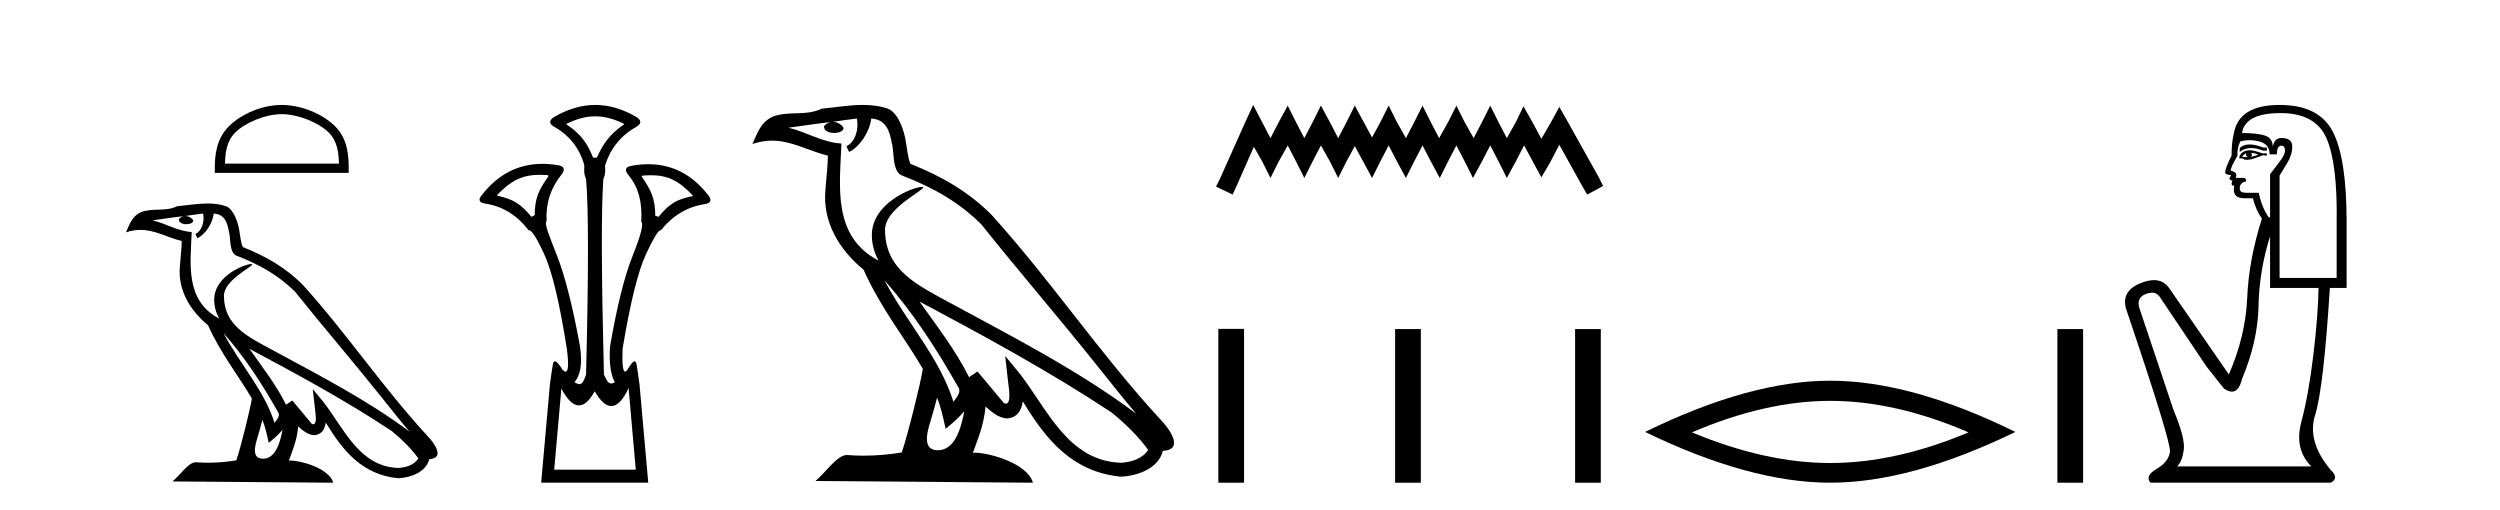
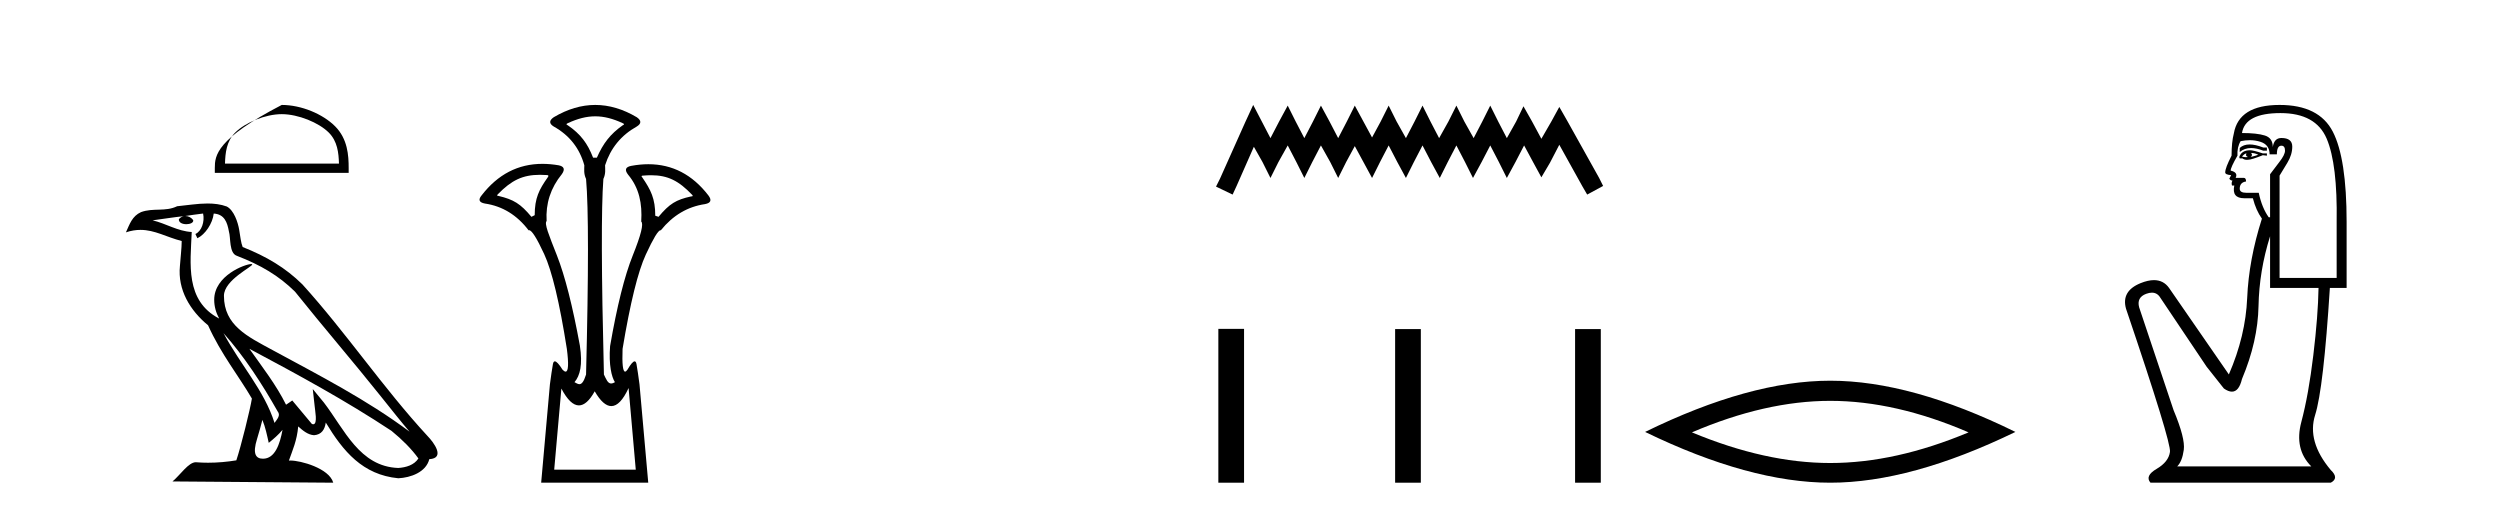
<svg xmlns="http://www.w3.org/2000/svg" width="201.0" height="41.0">
-   <path d="M 22.652 9.178 C 23.975 9.178 25.632 9.858 26.434 10.659 C 27.135 11.361 27.227 12.291 27.253 13.155 L 18.089 13.155 C 18.115 12.291 18.207 11.361 18.908 10.659 C 19.71 9.858 21.328 9.178 22.652 9.178 ZM 22.652 8.437 C 21.081 8.437 19.392 9.162 18.401 10.153 C 17.386 11.168 17.271 12.505 17.271 13.506 L 17.271 13.896 L 28.033 13.896 L 28.033 13.506 C 28.033 12.505 27.957 11.168 26.941 10.153 C 25.951 9.162 24.222 8.437 22.652 8.437 Z" style="fill:#000000;stroke:none" />
+   <path d="M 22.652 9.178 C 23.975 9.178 25.632 9.858 26.434 10.659 C 27.135 11.361 27.227 12.291 27.253 13.155 L 18.089 13.155 C 18.115 12.291 18.207 11.361 18.908 10.659 C 19.71 9.858 21.328 9.178 22.652 9.178 ZM 22.652 8.437 C 17.386 11.168 17.271 12.505 17.271 13.506 L 17.271 13.896 L 28.033 13.896 L 28.033 13.506 C 28.033 12.505 27.957 11.168 26.941 10.153 C 25.951 9.162 24.222 8.437 22.652 8.437 Z" style="fill:#000000;stroke:none" />
  <path d="M 17.97 26.785 L 17.97 26.785 C 19.666 28.69 21.07 30.864 22.321 33.073 C 22.584 33.397 22.288 33.694 22.071 34.002 C 21.247 31.384 19.349 29.364 17.97 26.785 ZM 16.329 17.168 C 16.47 17.828 16.21 18.589 15.71 18.813 L 15.869 19.155 C 16.494 18.858 17.095 17.968 17.184 17.17 C 18.038 17.221 18.271 17.864 18.404 18.609 C 18.564 19.119 18.402 20.355 19.048 20.569 C 20.955 21.307 22.413 22.161 23.721 23.452 C 25.979 26.276 28.339 29.011 30.596 31.837 C 31.474 32.937 32.276 33.945 32.927 34.705 C 29.499 32.142 25.667 30.182 21.909 28.144 C 19.911 27.059 18.005 26.171 18.005 23.782 C 18.005 22.496 20.373 21.42 20.275 21.252 C 20.267 21.238 20.239 21.231 20.196 21.231 C 19.71 21.231 17.222 22.154 17.222 24.1 C 17.222 24.639 17.366 25.139 17.617 25.605 C 17.613 25.605 17.609 25.604 17.605 25.604 C 14.876 24.158 15.309 21.232 15.415 18.653 C 14.281 18.59 13.347 17.971 12.27 17.714 C 13.105 17.606 13.938 17.466 14.775 17.38 L 14.775 17.38 C 14.618 17.411 14.474 17.503 14.379 17.63 C 14.365 17.905 14.676 18.026 14.979 18.026 C 15.275 18.026 15.564 17.911 15.536 17.711 C 15.402 17.503 15.158 17.368 14.908 17.368 C 14.901 17.368 14.894 17.368 14.887 17.368 C 15.303 17.308 15.858 17.22 16.329 17.168 ZM 21.096 33.759 C 21.341 34.353 21.467 34.983 21.606 35.606 C 22.003 35.284 22.389 34.954 22.715 34.56 L 22.715 34.56 C 22.503 35.715 22.106 36.88 21.144 36.88 C 20.562 36.88 20.292 36.487 20.666 35.294 C 20.842 34.733 20.982 34.195 21.096 33.759 ZM 20.051 28.043 L 20.051 28.043 C 23.943 30.116 27.797 32.209 31.478 34.642 C 32.345 35.345 33.117 36.128 33.64 36.86 C 33.293 37.399 32.633 37.584 32.022 37.625 C 28.907 37.516 27.687 34.513 26.042 32.367 L 25.146 31.28 L 25.301 32.673 C 25.311 32.924 25.568 34.111 25.185 34.111 C 25.153 34.111 25.115 34.102 25.073 34.083 L 23.498 32.198 C 23.33 32.309 23.172 32.436 22.998 32.539 C 22.217 30.958 21.073 29.486 20.051 28.043 ZM 16.692 16.361 C 15.874 16.361 15.036 16.508 14.241 16.582 C 13.294 17.044 12.334 16.692 11.34 17.053 C 10.622 17.375 10.421 18.028 10.124 18.681 C 10.547 18.54 10.932 18.483 11.295 18.483 C 12.453 18.483 13.385 19.066 14.609 19.377 C 14.607 19.991 14.511 20.688 14.465 21.39 C 14.275 23.293 15.278 24.963 16.728 26.153 C 17.766 28.465 19.203 30.239 20.252 32.044 C 20.127 32.854 19.373 35.913 19.001 37.011 C 18.272 37.133 17.495 37.203 16.73 37.203 C 16.422 37.203 16.115 37.192 15.815 37.168 C 15.792 37.165 15.768 37.163 15.745 37.163 C 15.155 37.163 14.507 38.171 13.871 38.708 L 26.794 38.809 C 26.464 37.644 24.168 37.026 23.352 37.026 C 23.305 37.026 23.263 37.028 23.227 37.032 C 23.515 36.208 23.874 35.434 23.976 34.284 C 24.337 34.607 24.741 34.956 25.246 34.992 C 25.863 34.945 26.114 34.524 26.192 33.974 C 27.59 36.286 29.154 38.175 32.022 38.453 C 33.014 38.404 34.249 37.971 34.516 36.917 C 35.831 36.843 34.867 35.562 34.379 35.06 C 30.801 31.188 27.848 26.767 24.313 22.866 C 22.952 21.523 21.414 20.615 19.511 19.861 C 19.369 19.513 19.322 19.018 19.23 18.473 C 19.13 17.879 18.813 16.906 18.233 16.603 C 17.739 16.422 17.22 16.361 16.692 16.361 Z" style="fill:#000000;stroke:none" />
  <path d="M 47.858 9.352 C 48.565 9.352 49.271 9.535 50.061 9.901 C 50.208 9.96 50.208 10.019 50.061 10.077 C 49.066 10.78 48.488 11.533 47.99 12.675 L 47.683 12.675 C 47.244 11.533 46.68 10.78 45.656 10.077 C 45.509 10.019 45.509 9.96 45.656 9.901 C 46.446 9.535 47.152 9.352 47.858 9.352 ZM 43.417 14.055 C 43.589 14.055 43.768 14.061 43.956 14.074 C 44.103 14.074 44.132 14.133 44.044 14.25 C 43.341 15.245 42.99 15.924 42.99 17.301 L 42.726 17.432 C 41.848 16.378 41.301 16.043 40.071 15.75 C 39.954 15.75 39.939 15.706 40.027 15.618 C 41.123 14.496 42.014 14.055 43.417 14.055 ZM 52.347 14.089 C 53.698 14.089 54.574 14.539 55.646 15.662 C 55.734 15.75 55.705 15.794 55.558 15.794 C 54.358 16.057 53.825 16.378 52.947 17.432 L 52.683 17.345 C 52.683 15.968 52.332 15.275 51.629 14.25 C 51.541 14.162 51.571 14.118 51.717 14.118 C 51.939 14.099 52.148 14.089 52.347 14.089 ZM 50.538 31.197 L 51.116 37.762 L 44.558 37.762 L 45.135 31.241 C 45.609 32.143 46.079 32.594 46.545 32.594 C 46.972 32.594 47.395 32.216 47.815 31.461 C 48.274 32.254 48.719 32.65 49.152 32.65 C 49.63 32.65 50.092 32.166 50.538 31.197 ZM 47.858 8.437 C 46.746 8.437 45.633 8.766 44.52 9.425 C 44.14 9.689 44.14 9.938 44.52 10.172 C 45.779 10.875 46.599 11.914 46.98 13.29 C 46.98 13.583 46.914 13.949 47.119 14.388 C 47.324 16.702 47.324 21.943 47.119 30.113 C 46.929 30.721 46.757 30.888 46.583 30.888 C 46.456 30.888 46.327 30.798 46.189 30.728 C 46.639 30.198 46.856 29.337 46.622 27.785 C 46.036 24.593 45.421 22.177 44.777 20.538 C 44.133 18.898 43.744 17.975 43.949 17.77 C 43.862 16.365 44.271 15.106 45.179 13.993 C 45.443 13.612 45.355 13.378 44.916 13.29 C 44.466 13.213 44.032 13.174 43.612 13.174 C 41.655 13.174 40.025 14.018 38.723 15.706 C 38.43 16.057 38.518 16.277 38.986 16.365 C 40.392 16.57 41.563 17.287 42.5 18.517 C 42.512 18.512 42.526 18.509 42.54 18.509 C 42.756 18.509 43.16 19.149 43.752 20.428 C 44.381 21.789 44.989 24.329 45.575 28.048 C 45.733 29.268 45.699 29.878 45.474 29.878 C 45.407 29.878 45.324 29.824 45.223 29.717 C 44.946 29.273 44.741 29.052 44.61 29.052 C 44.533 29.052 44.481 29.127 44.454 29.278 C 44.381 29.688 44.301 30.23 44.213 30.903 L 43.51 38.809 L 52.119 38.809 L 51.416 30.903 C 51.328 30.23 51.248 29.688 51.175 29.278 C 51.148 29.127 51.098 29.052 51.025 29.052 C 50.901 29.052 50.709 29.273 50.45 29.717 C 50.376 29.824 50.313 29.878 50.259 29.878 C 50.078 29.878 50.009 29.268 50.055 28.048 C 50.67 24.359 51.292 21.833 51.921 20.472 C 52.525 19.166 52.92 18.513 53.106 18.513 C 53.114 18.513 53.122 18.515 53.129 18.517 C 54.096 17.317 55.281 16.614 56.687 16.409 C 57.155 16.321 57.243 16.087 56.95 15.706 C 55.663 14.038 54.056 13.203 52.129 13.203 C 51.689 13.203 51.231 13.247 50.757 13.334 C 50.289 13.422 50.201 13.656 50.494 14.037 C 51.402 15.12 51.643 16.379 51.555 17.814 C 51.76 17.99 51.533 18.898 50.874 20.538 C 50.215 22.177 49.608 24.608 49.051 27.829 C 48.934 29.351 49.176 30.318 49.44 30.728 C 49.322 30.801 49.224 30.834 49.139 30.834 C 48.863 30.834 48.737 30.486 48.555 30.113 C 48.35 21.943 48.335 16.702 48.511 14.388 C 48.716 13.949 48.649 13.583 48.649 13.29 C 49.088 11.914 49.937 10.875 51.197 10.172 C 51.577 9.938 51.577 9.689 51.197 9.425 C 50.084 8.766 48.971 8.437 47.858 8.437 Z" style="fill:#000000;stroke:none" />
-   <path d="M 71.109 22.54 L 71.109 22.54 C 73.404 25.118 75.303 28.06 76.996 31.048 C 77.352 31.486 76.951 31.888 76.658 32.305 C 75.542 28.763 72.975 26.03 71.109 22.54 ZM 68.889 9.529 C 69.08 10.422 68.728 11.451 68.051 11.755 L 68.267 12.217 C 69.113 11.815 69.925 10.612 70.046 9.532 C 71.201 9.601 71.516 10.47 71.697 11.479 C 71.914 12.168 71.694 13.841 72.568 14.13 C 75.148 15.129 77.12 16.285 78.891 18.031 C 81.945 21.852 85.138 25.552 88.193 29.376 C 89.38 30.865 90.465 32.228 91.347 33.257 C 86.707 29.789 81.524 27.136 76.438 24.38 C 73.735 22.911 71.156 21.71 71.156 18.477 C 71.156 16.738 74.361 15.281 74.228 15.055 C 74.217 15.035 74.18 15.026 74.122 15.026 C 73.464 15.026 70.097 16.274 70.097 18.907 C 70.097 19.637 70.292 20.313 70.631 20.944 C 70.626 20.944 70.621 20.943 70.616 20.943 C 66.923 18.986 67.51 15.028 67.653 11.538 C 66.118 11.453 64.854 10.616 63.397 10.267 C 64.527 10.121 65.654 9.933 66.787 9.816 L 66.787 9.816 C 66.574 9.858 66.38 9.982 66.25 10.154 C 66.232 10.526 66.653 10.69 67.063 10.69 C 67.463 10.69 67.853 10.534 67.816 10.264 C 67.635 9.982 67.305 9.799 66.967 9.799 C 66.957 9.799 66.948 9.799 66.938 9.799 C 67.501 9.719 68.252 9.599 68.889 9.529 ZM 75.339 31.976 C 75.67 32.78 75.841 33.632 76.028 34.476 C 76.566 34.04 77.088 33.593 77.529 33.06 L 77.529 33.06 C 77.242 34.623 76.705 36.199 75.404 36.199 C 74.616 36.199 74.251 35.667 74.756 34.054 C 74.994 33.293 75.184 32.566 75.339 31.976 ZM 73.925 24.242 L 73.925 24.242 C 79.191 27.047 84.405 29.879 89.385 33.171 C 90.558 34.122 91.603 35.181 92.311 36.172 C 91.842 36.901 90.948 37.152 90.122 37.207 C 85.907 37.06 84.257 32.996 82.03 30.093 L 80.819 28.622 L 81.028 30.507 C 81.042 30.846 81.39 32.452 80.872 32.452 C 80.828 32.452 80.777 32.44 80.72 32.415 L 78.589 29.865 C 78.361 30.015 78.147 30.186 77.912 30.325 C 76.855 28.187 75.308 26.196 73.925 24.242 ZM 69.38 8.437 C 68.274 8.437 67.14 8.636 66.065 8.736 C 64.783 9.361 63.484 8.884 62.14 9.373 C 61.168 9.809 60.896 10.693 60.494 11.576 C 61.066 11.386 61.587 11.308 62.078 11.308 C 63.645 11.308 64.906 12.097 66.562 12.518 C 66.559 13.349 66.429 14.292 66.367 15.242 C 66.11 17.816 67.467 20.076 69.429 21.685 C 70.833 24.814 72.778 27.214 74.197 29.655 C 74.028 30.752 73.007 34.89 72.504 36.376 C 71.518 36.542 70.466 36.636 69.432 36.636 C 69.014 36.636 68.6 36.62 68.193 36.588 C 68.162 36.584 68.131 36.582 68.099 36.582 C 67.301 36.582 66.424 37.945 65.564 38.673 L 83.048 38.809 C 82.602 37.233 79.495 36.397 78.391 36.397 C 78.328 36.397 78.271 36.399 78.222 36.405 C 78.611 35.29 79.097 34.243 79.236 32.686 C 79.724 33.123 80.271 33.595 80.954 33.644 C 81.789 33.582 82.128 33.011 82.234 32.267 C 84.126 35.396 86.241 37.951 90.122 38.327 C 91.463 38.261 93.134 37.675 93.496 36.25 C 95.275 36.149 93.97 34.416 93.31 33.737 C 88.47 28.498 84.474 22.517 79.691 17.238 C 77.849 15.421 75.77 14.192 73.194 13.173 C 73.002 12.702 72.939 12.032 72.814 11.295 C 72.678 10.491 72.249 9.174 71.465 8.765 C 70.797 8.519 70.094 8.437 69.38 8.437 Z" style="fill:#000000;stroke:none" />
  <path d="M 100.757 8.437 L 100.117 9.825 L 98.088 14.363 L 97.768 15.003 L 99.102 15.644 L 99.423 14.95 L 100.811 11.8 L 101.505 13.028 L 102.145 14.309 L 102.786 13.028 L 103.533 11.693 L 104.227 13.028 L 104.868 14.309 L 105.508 13.028 L 106.202 11.693 L 106.95 13.028 L 107.59 14.309 L 108.231 13.028 L 108.925 11.747 L 109.619 13.028 L 110.313 14.309 L 110.954 13.028 L 111.648 11.693 L 112.342 13.028 L 113.036 14.309 L 113.676 13.028 L 114.37 11.693 L 115.064 13.028 L 115.758 14.309 L 116.399 13.028 L 117.093 11.693 L 117.787 13.028 L 118.428 14.309 L 119.122 13.028 L 119.816 11.693 L 120.51 13.028 L 121.15 14.309 L 121.844 13.028 L 122.538 11.693 L 123.286 13.081 L 123.926 14.256 L 124.62 13.081 L 125.368 11.64 L 127.236 15.003 L 127.61 15.644 L 128.891 14.95 L 128.571 14.309 L 126.008 9.718 L 125.368 8.597 L 124.727 9.771 L 123.926 11.159 L 123.179 9.771 L 122.485 8.544 L 121.898 9.771 L 121.15 11.106 L 120.456 9.771 L 119.816 8.49 L 119.175 9.771 L 118.481 11.106 L 117.734 9.771 L 117.093 8.49 L 116.452 9.771 L 115.705 11.106 L 115.011 9.771 L 114.37 8.49 L 113.73 9.771 L 113.036 11.106 L 112.288 9.771 L 111.648 8.49 L 111.007 9.771 L 110.313 11.053 L 109.619 9.771 L 108.925 8.49 L 108.284 9.771 L 107.59 11.106 L 106.896 9.771 L 106.202 8.49 L 105.562 9.771 L 104.868 11.106 L 104.174 9.771 L 103.533 8.49 L 102.839 9.771 L 102.145 11.106 L 101.451 9.771 L 100.757 8.437 Z" style="fill:#000000;stroke:none" />
  <path d="M 97.955 26.441 L 97.955 38.809 L 100.022 38.809 L 100.022 26.441 ZM 112.168 26.458 L 112.168 38.809 L 114.235 38.809 L 114.235 26.458 ZM 126.637 26.458 L 126.637 38.809 L 128.704 38.809 L 128.704 26.458 Z" style="fill:#000000;stroke:none" />
  <path d="M 147.152 32.228 Q 152.396 32.228 158.273 34.762 Q 152.396 37.226 147.152 37.226 Q 141.944 37.226 136.031 34.762 Q 141.944 32.228 147.152 32.228 ZM 147.152 30.609 Q 140.677 30.609 132.266 34.727 Q 140.677 38.809 147.152 38.809 Q 153.628 38.809 162.039 34.727 Q 153.663 30.609 147.152 30.609 Z" style="fill:#000000;stroke:none" />
-   <path d="M 165.414 26.458 L 165.414 38.809 L 167.481 38.809 L 167.481 26.458 Z" style="fill:#000000;stroke:none" />
  <path d="M 180.871 11.614 Q 180.375 11.614 180.074 11.897 L 180.074 12.224 Q 180.455 11.903 180.992 11.903 Q 181.429 11.903 181.967 12.115 L 182.259 12.115 L 182.259 11.86 L 181.967 11.86 Q 181.334 11.614 180.871 11.614 ZM 180.984 12.297 Q 181.275 12.297 181.567 12.443 Q 181.385 12.516 180.948 12.625 Q 181.057 12.552 181.057 12.443 Q 181.057 12.37 180.984 12.297 ZM 180.62 12.334 Q 180.583 12.37 180.583 12.479 Q 180.583 12.552 180.729 12.625 Q 180.656 12.637 180.579 12.637 Q 180.426 12.637 180.256 12.588 Q 180.474 12.334 180.62 12.334 ZM 180.911 12.079 Q 180.219 12.079 180.037 12.625 L 180.074 12.734 L 180.292 12.734 Q 180.438 12.851 180.653 12.851 Q 180.707 12.851 180.766 12.843 Q 181.02 12.843 181.931 12.479 L 182.259 12.516 L 182.259 12.334 L 181.931 12.334 Q 181.166 12.079 180.911 12.079 ZM 180.879 11.271 Q 181.337 11.271 181.749 11.405 Q 182.477 11.642 182.477 12.406 L 183.06 12.406 Q 183.06 11.714 183.424 11.714 Q 183.715 11.714 183.715 12.115 Q 183.715 12.443 183.26 13.025 Q 182.805 13.608 182.514 14.009 L 182.514 17.468 L 182.404 17.468 Q 181.858 16.704 181.603 15.502 L 180.62 15.502 Q 180.074 15.502 180.074 15.174 Q 180.074 14.664 180.583 14.591 Q 180.583 14.3 180.401 14.3 L 179.746 14.3 Q 179.964 13.863 179.345 13.717 Q 179.345 13.462 179.891 12.516 Q 179.855 11.824 180.146 11.35 Q 180.526 11.271 180.879 11.271 ZM 183.351 9.092 Q 186.192 9.092 187.066 11.15 Q 187.94 13.208 187.867 17.833 L 187.867 22.348 L 183.278 22.348 L 183.278 14.118 Q 183.497 13.754 183.897 13.098 Q 184.298 12.443 184.298 11.787 Q 184.298 11.095 183.424 11.095 Q 182.841 11.095 182.732 11.824 Q 182.732 11.095 182.095 10.895 Q 181.457 10.695 180.256 10.695 Q 180.511 9.092 183.351 9.092 ZM 182.514 18.998 L 182.514 23.15 L 186.41 23.15 Q 186.374 25.371 185.991 28.558 Q 185.609 31.744 185.026 33.929 Q 184.444 36.114 185.828 37.498 L 175.048 37.498 Q 175.449 37.098 175.576 36.169 Q 175.703 35.24 174.757 32.982 L 171.989 24.716 Q 171.77 23.914 172.553 23.623 Q 172.804 23.53 173.012 23.53 Q 173.453 23.53 173.7 23.951 L 177.415 29.486 L 178.799 31.234 Q 179.163 31.489 179.446 31.489 Q 180.013 31.489 180.256 30.47 Q 181.53 27.447 181.585 24.606 Q 181.64 21.766 182.514 18.998 ZM 183.278 8.437 Q 180.001 8.437 179.6 10.731 Q 179.418 11.423 179.418 12.516 Q 178.908 13.499 178.908 13.863 Q 178.908 14.045 179.382 14.082 L 179.236 14.373 Q 179.345 14.519 179.491 14.519 Q 179.382 14.701 179.454 14.919 L 179.637 14.919 Q 179.418 15.939 180.438 15.939 L 181.13 15.939 Q 181.385 16.922 181.858 17.578 Q 180.802 20.892 180.674 23.951 Q 180.547 27.01 179.2 30.105 L 174.392 23.15 Q 173.944 22.522 173.179 22.522 Q 172.7 22.522 172.098 22.767 Q 170.532 23.405 170.933 24.825 Q 174.574 35.568 174.465 36.333 Q 174.356 37.134 173.391 37.699 Q 172.426 38.263 172.899 38.809 L 187.394 38.809 Q 188.086 38.445 187.394 37.79 Q 185.463 35.495 186.137 33.365 Q 186.811 31.234 187.321 23.15 L 188.668 23.15 L 188.668 17.833 Q 188.668 12.734 187.557 10.585 Q 186.447 8.437 183.278 8.437 Z" style="fill:#000000;stroke:none" />
</svg>